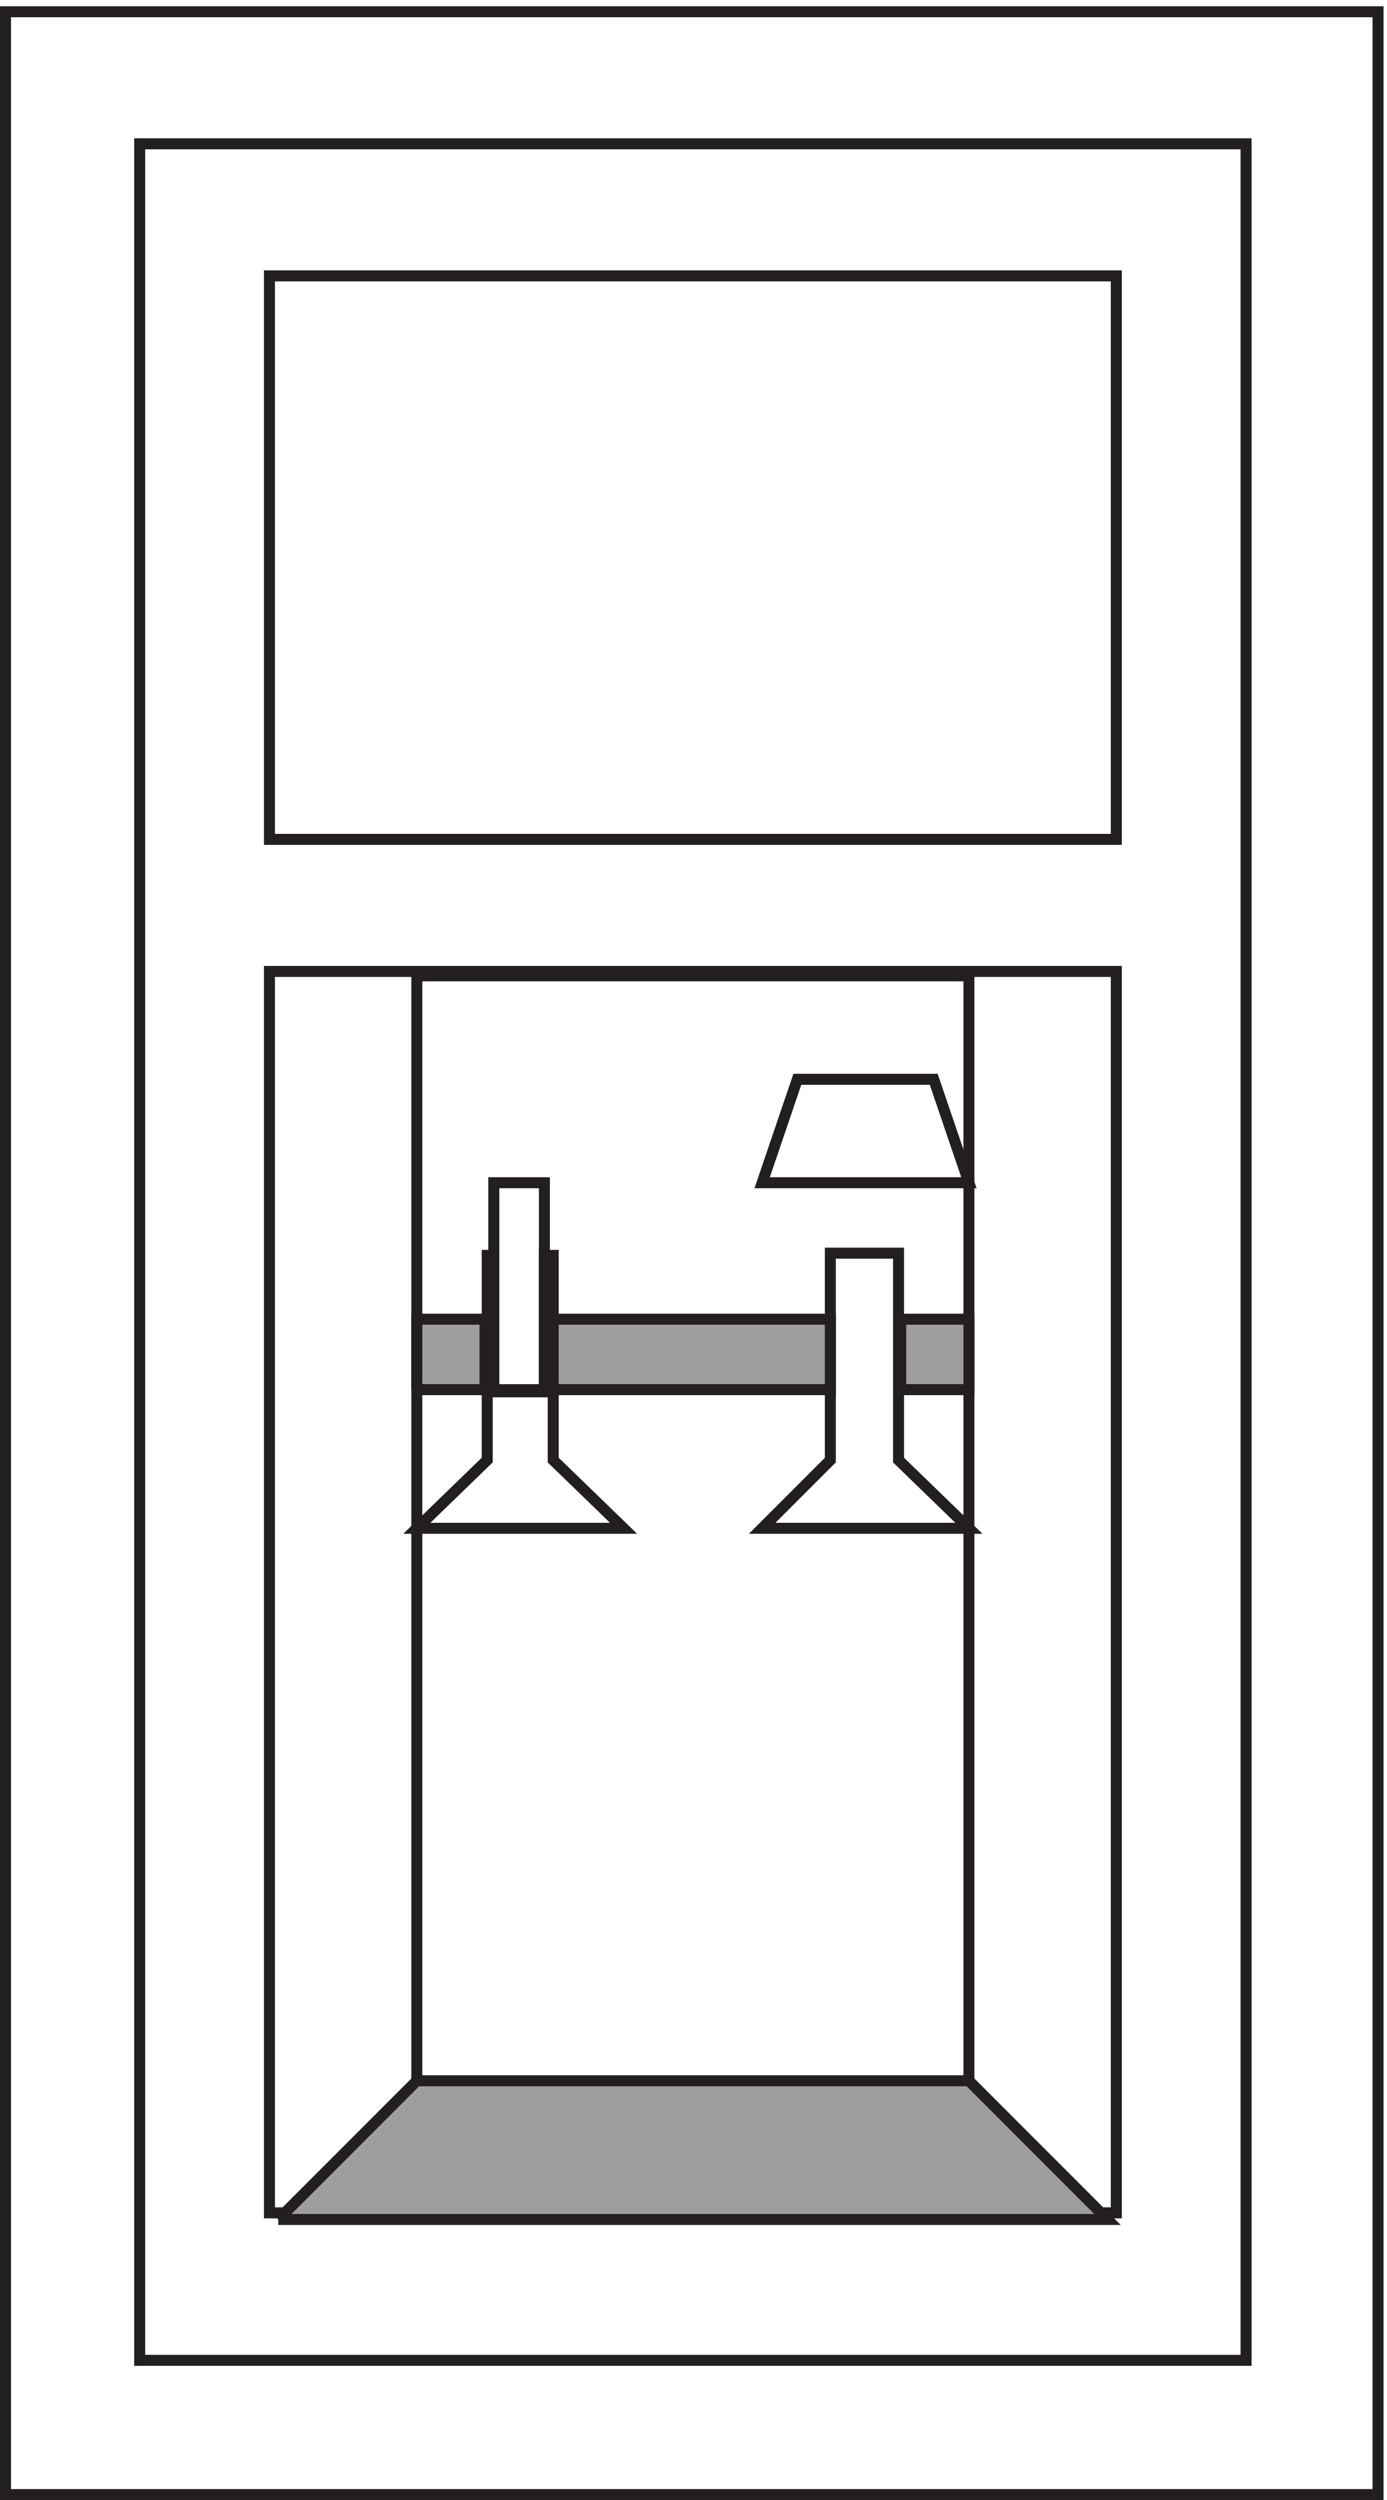
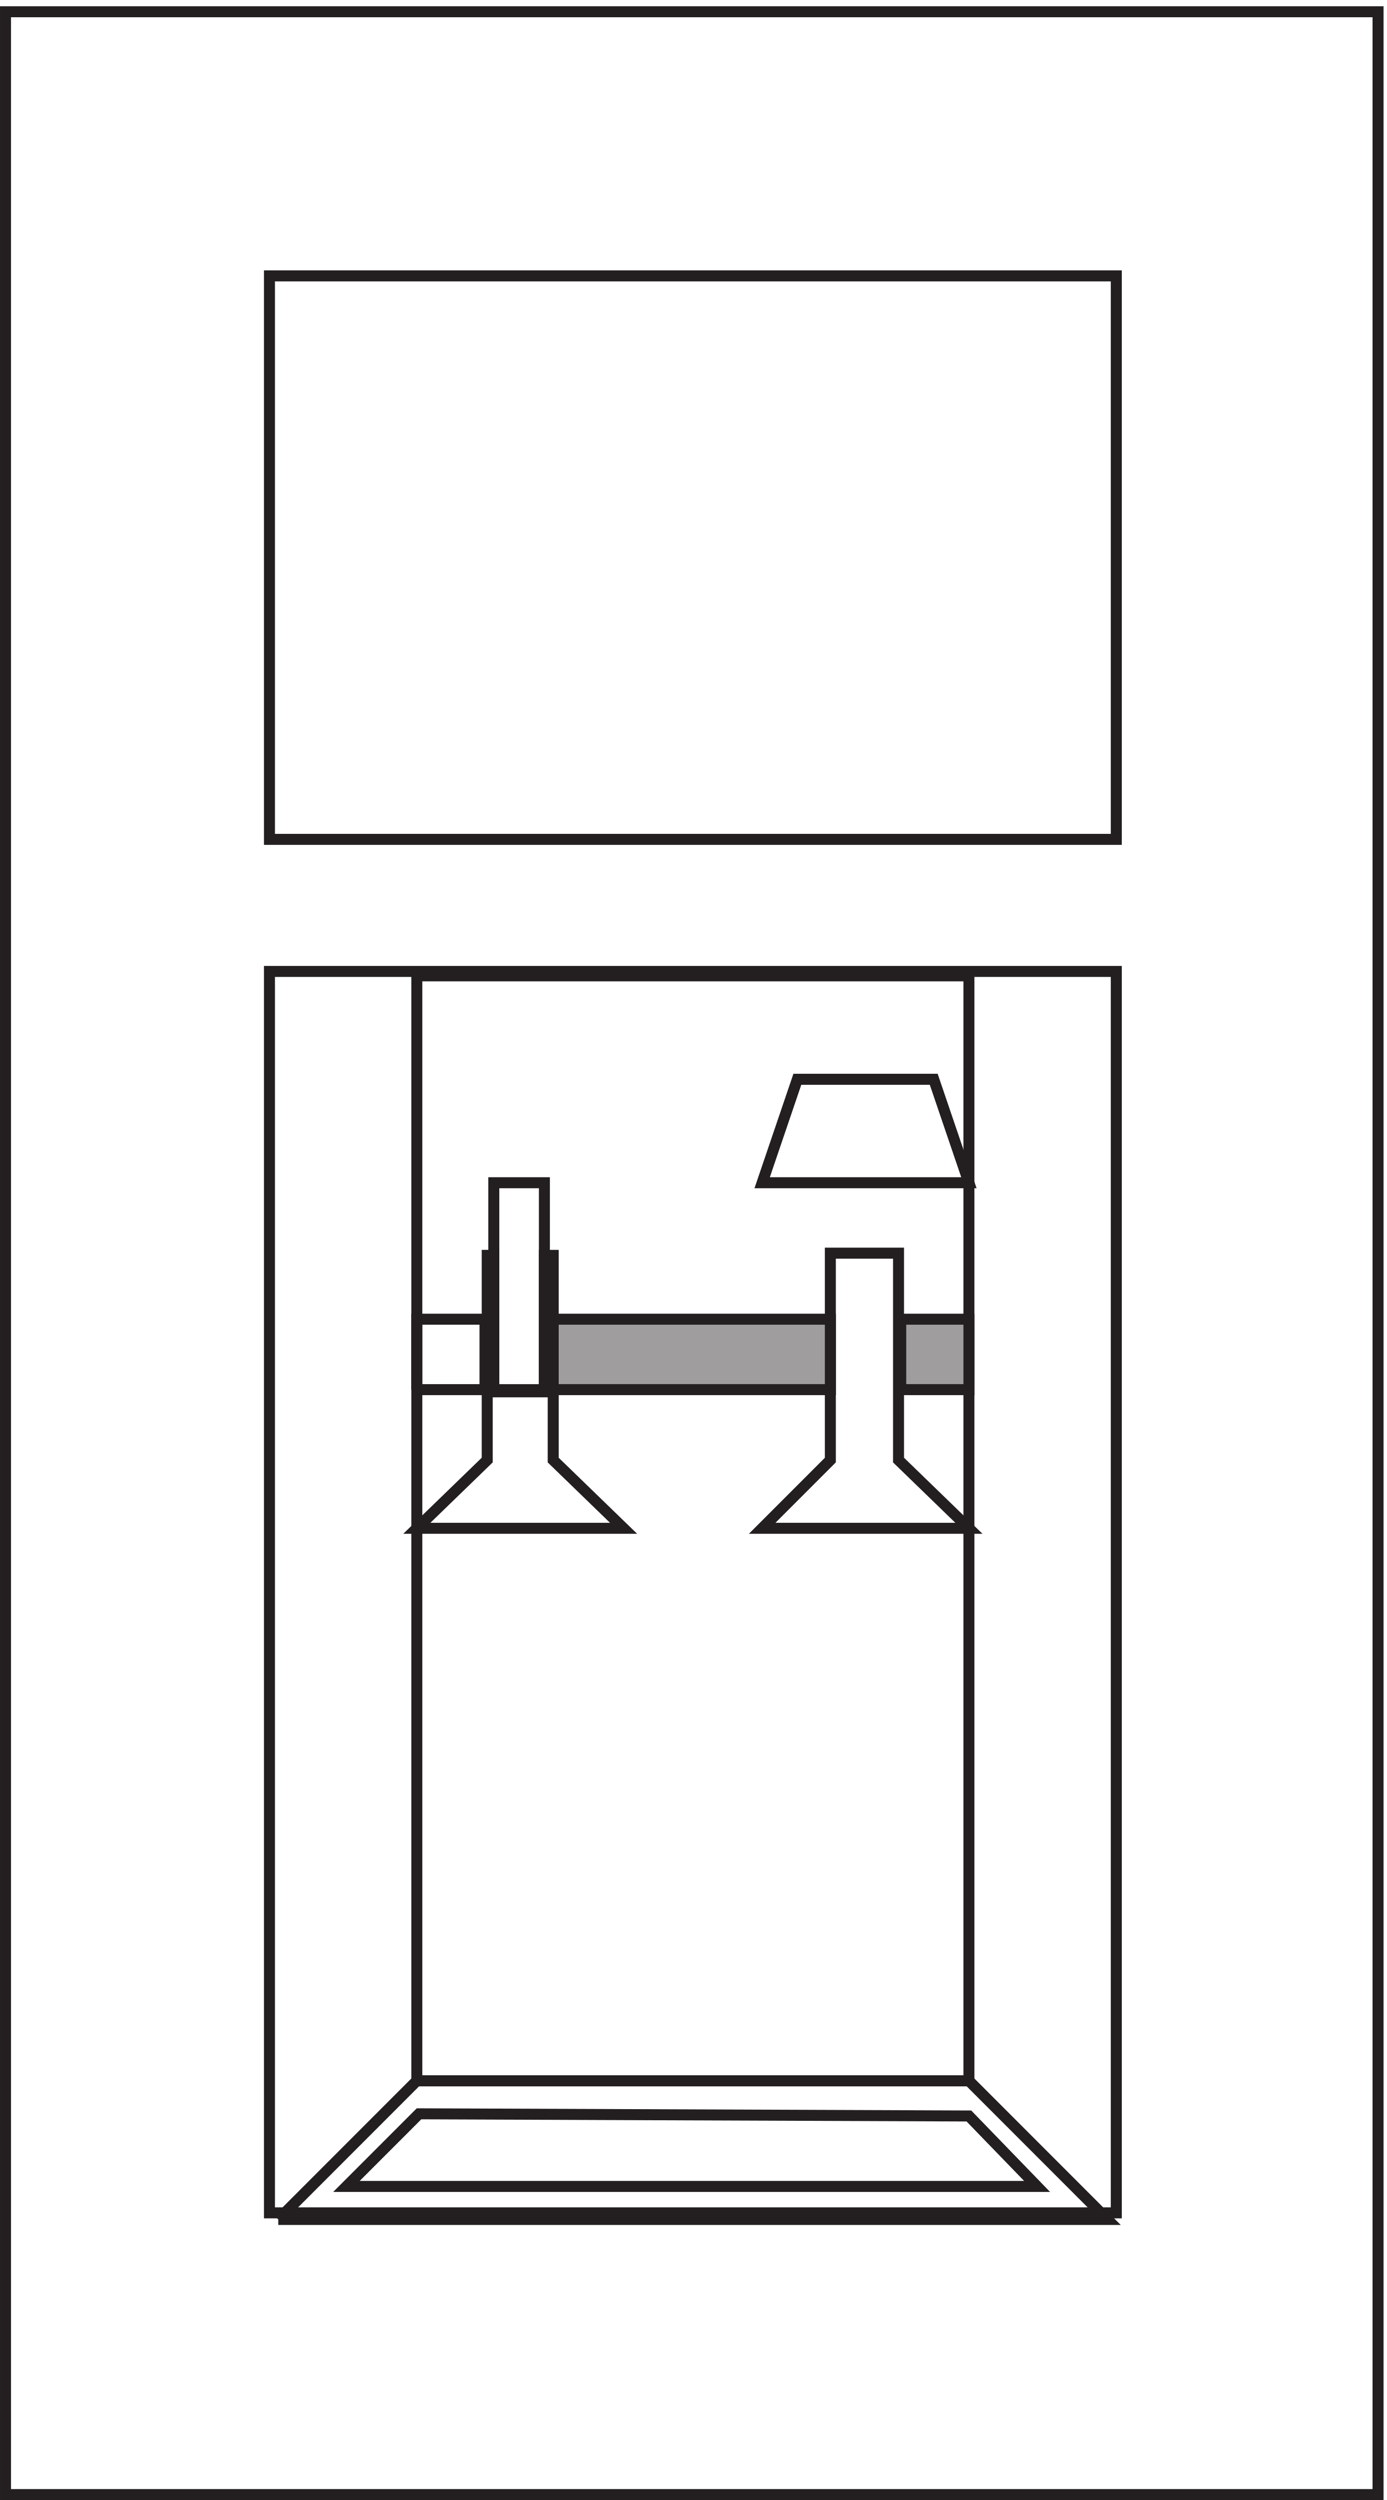
<svg xmlns="http://www.w3.org/2000/svg" xml:space="preserve" width="125.8" height="226.6">
  <path d="M3.332 3.66v1692h936V3.66Z" style="fill:none;stroke:#231f20;stroke-width:7.5;stroke-linecap:butt;stroke-linejoin:miter;stroke-miterlimit:10;stroke-dasharray:none;stroke-opacity:1" transform="matrix(.133 0 0 -.133 .056 226.588)" />
-   <path d="M94.832 95.16v1510.5h754.5V95.16Z" style="fill:none;stroke:#231f20;stroke-width:7.5;stroke-linecap:butt;stroke-linejoin:miter;stroke-miterlimit:10;stroke-dasharray:none;stroke-opacity:1" transform="matrix(.133 0 0 -.133 .056 226.588)" />
  <path d="M183.332 195.66v846h577.5v-846z" style="fill:none;stroke:#231f20;stroke-width:7.5;stroke-linecap:butt;stroke-linejoin:miter;stroke-miterlimit:10;stroke-dasharray:none;stroke-opacity:1" transform="matrix(.133 0 0 -.133 .056 226.588)" />
  <path d="M283.832 285.66h376.5v753h-376.5z" style="fill:none;stroke:#231f20;stroke-width:7.5;stroke-linecap:butt;stroke-linejoin:miter;stroke-miterlimit:10;stroke-dasharray:none;stroke-opacity:1" transform="matrix(.133 0 0 -.133 .056 226.588)" />
  <path d="m660.332 897.664-24 70.5h-93l-24-70.5zm-48-48h-46.5v-141l-46.5-46.5h141l-48 46.5zm-235.5-1.5h-6v-93h-34.5v93h-4.5v-139.5l-48-46.5h141l-48 46.5z" style="fill:none;stroke:#231f20;stroke-width:7.5;stroke-linecap:butt;stroke-linejoin:miter;stroke-miterlimit:10;stroke-dasharray:none;stroke-opacity:1" transform="matrix(.133 0 0 -.133 .056 226.588)" />
  <path d="M336.332 897.664v-141h34.5v141zm-51-634.5-49.5-49.5h471l-46.5 48z" style="fill:none;stroke:#231f20;stroke-width:7.5;stroke-linecap:butt;stroke-linejoin:miter;stroke-miterlimit:10;stroke-dasharray:none;stroke-opacity:1" transform="matrix(.133 0 0 -.133 .056 226.588)" />
  <path d="M613.832 756.664h46.5v48h-46.5v-48" style="fill:#9f9d9e;fill-opacity:1;fill-rule:evenodd;stroke:none" transform="matrix(.133 0 0 -.133 .056 226.588)" />
  <path d="M613.832 756.664h46.5v48h-46.5v-48" style="fill:none;stroke:#231f20;stroke-width:7.5;stroke-linecap:butt;stroke-linejoin:miter;stroke-miterlimit:10;stroke-dasharray:none;stroke-opacity:1" transform="matrix(.133 0 0 -.133 .056 226.588)" />
-   <path d="M283.832 756.664h46.5v48h-46.5v-48" style="fill:#9f9d9e;fill-opacity:1;fill-rule:evenodd;stroke:none" transform="matrix(.133 0 0 -.133 .056 226.588)" />
  <path d="M283.832 756.664h46.5v48h-46.5v-48" style="fill:none;stroke:#231f20;stroke-width:7.5;stroke-linecap:butt;stroke-linejoin:miter;stroke-miterlimit:10;stroke-dasharray:none;stroke-opacity:1" transform="matrix(.133 0 0 -.133 .056 226.588)" />
  <path d="M376.832 756.664h189v48h-189v-48" style="fill:#9f9d9e;fill-opacity:1;fill-rule:evenodd;stroke:none" transform="matrix(.133 0 0 -.133 .056 226.588)" />
  <path d="M376.832 756.664h189v48h-189v-48m-193.5 374.996v384h577.5v-384z" style="fill:none;stroke:#231f20;stroke-width:7.5;stroke-linecap:butt;stroke-linejoin:miter;stroke-miterlimit:10;stroke-dasharray:none;stroke-opacity:1" transform="matrix(.133 0 0 -.133 .056 226.588)" />
-   <path d="m189.332 191.164 94.5 94.5h376.5l94.5-94.5h-565.5" style="fill:#9f9d9e;fill-opacity:1;fill-rule:evenodd;stroke:none" transform="matrix(.133 0 0 -.133 .056 226.588)" />
  <path d="m189.332 191.164 94.5 94.5h376.5l94.5-94.5h-565.5" style="fill:none;stroke:#231f20;stroke-width:7.5;stroke-linecap:butt;stroke-linejoin:miter;stroke-miterlimit:10;stroke-dasharray:none;stroke-opacity:1" transform="matrix(.133 0 0 -.133 .056 226.588)" />
</svg>